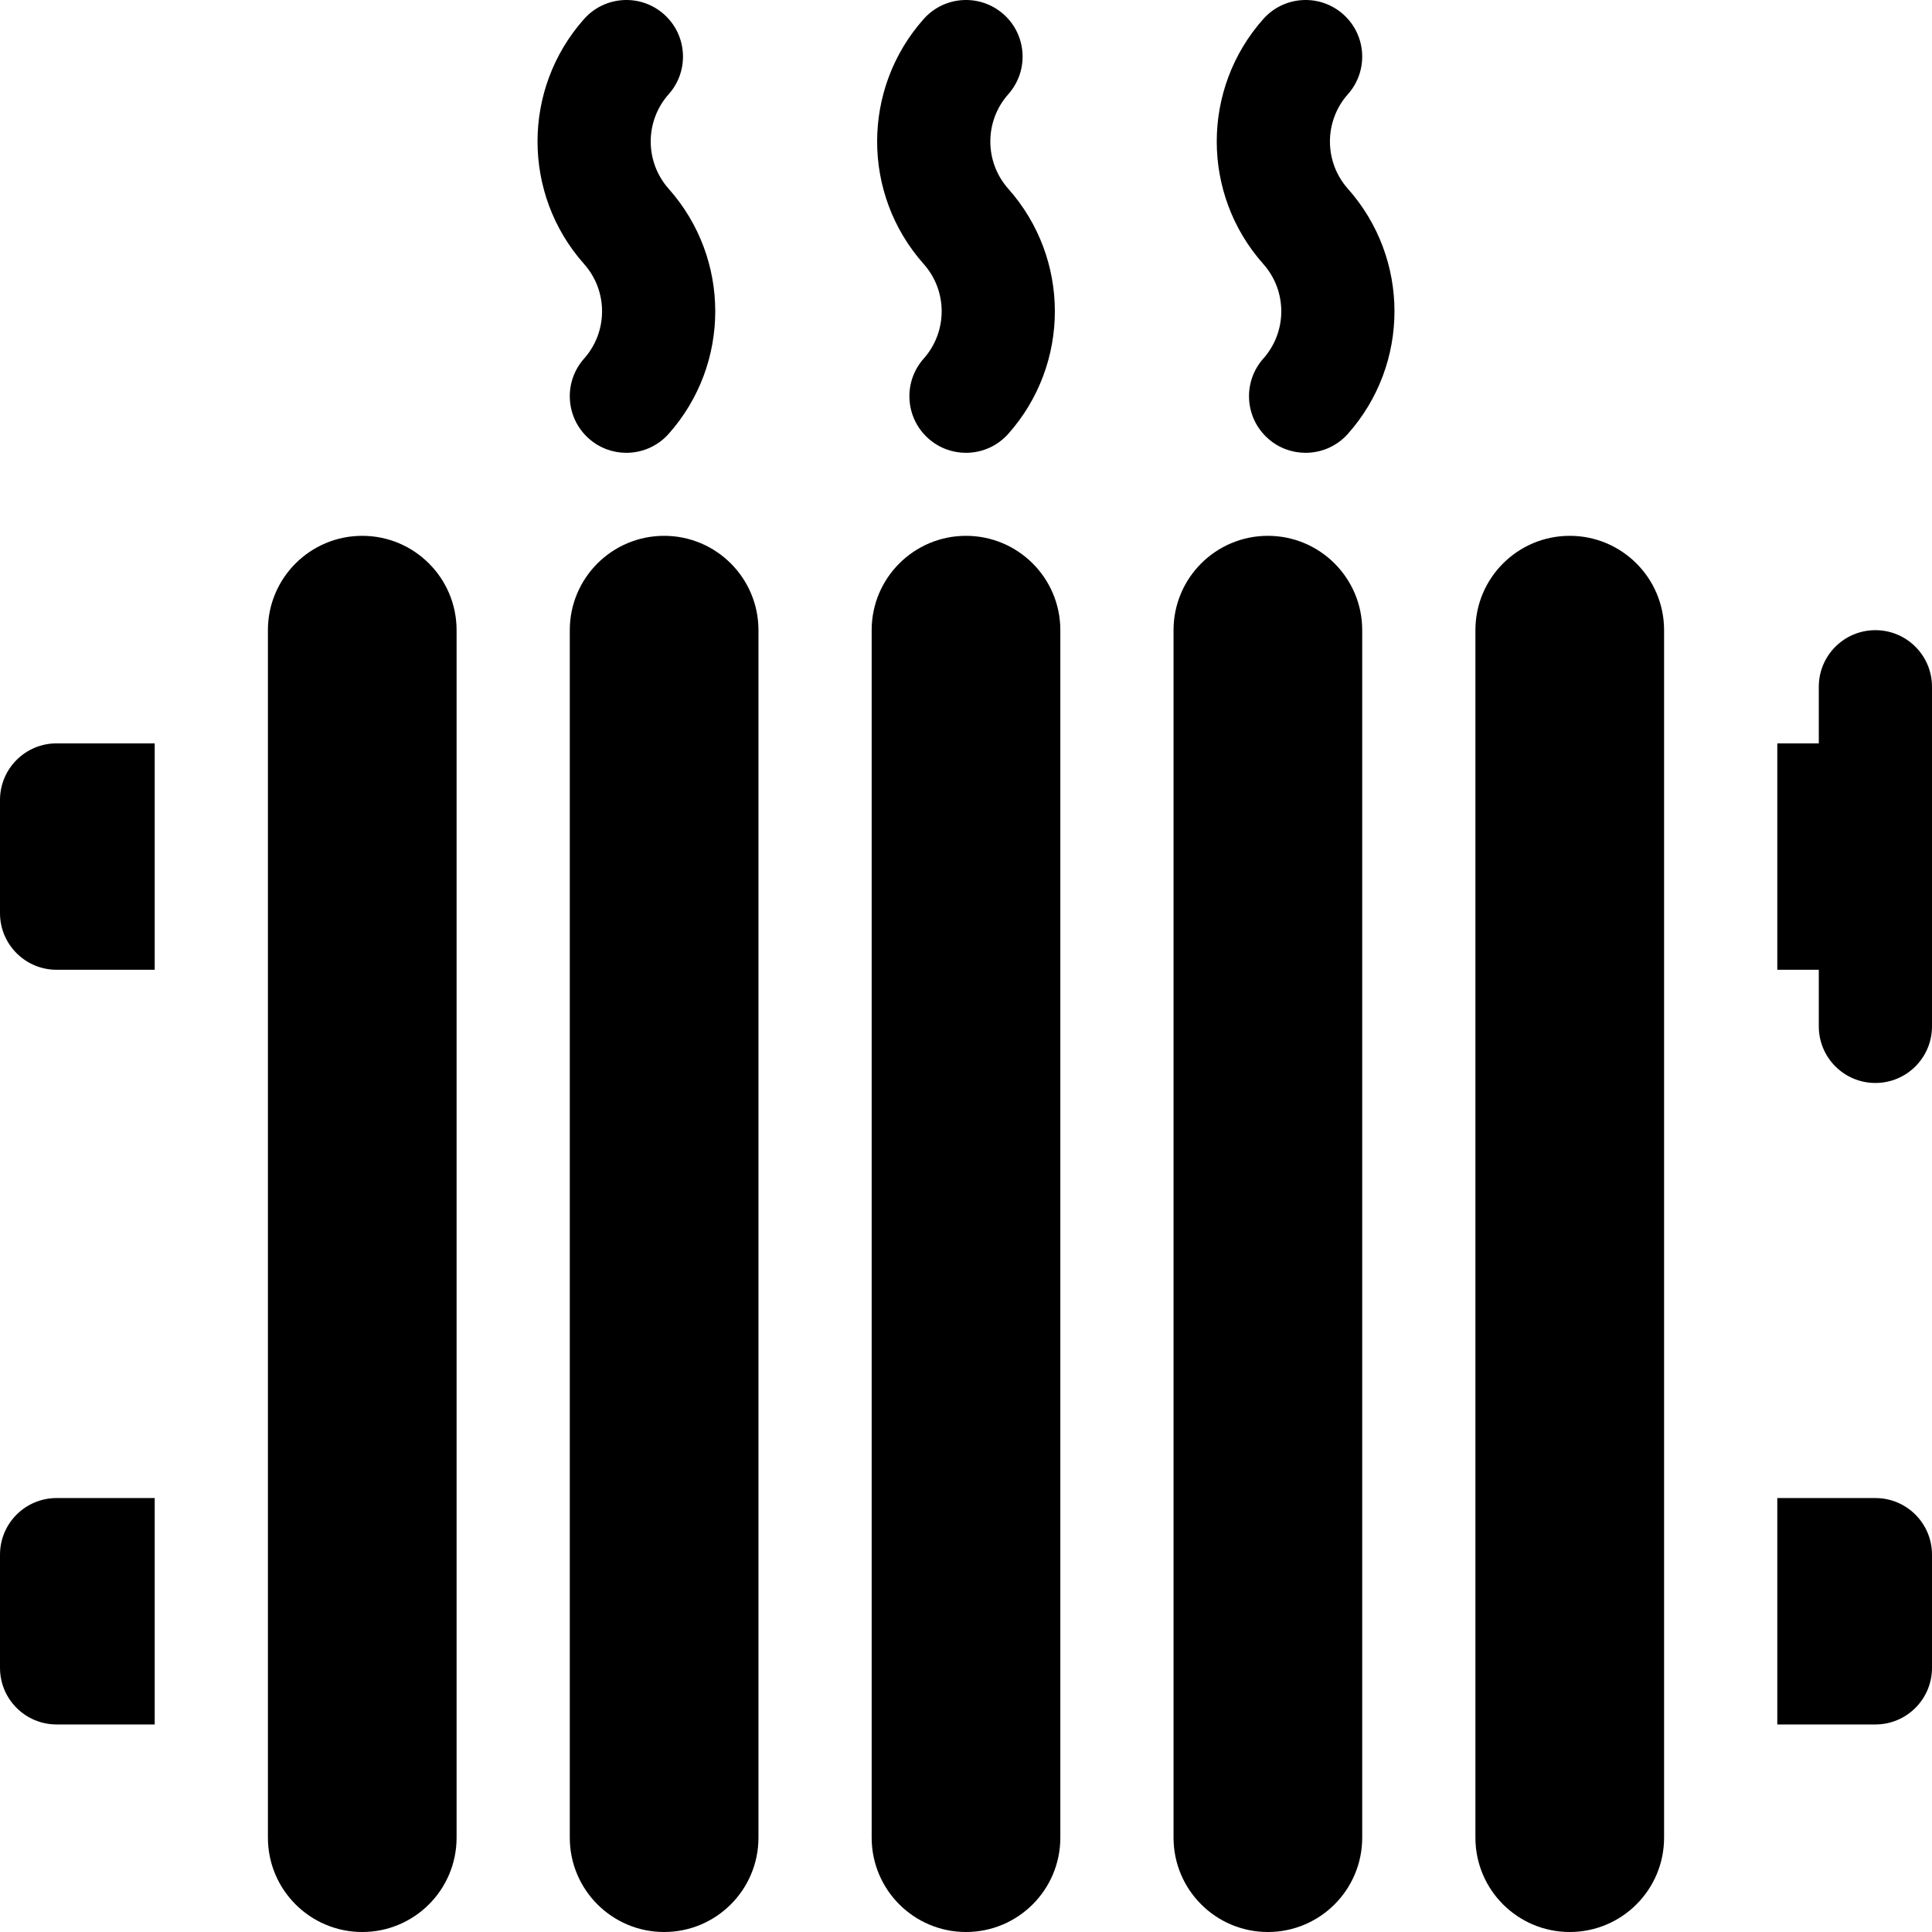
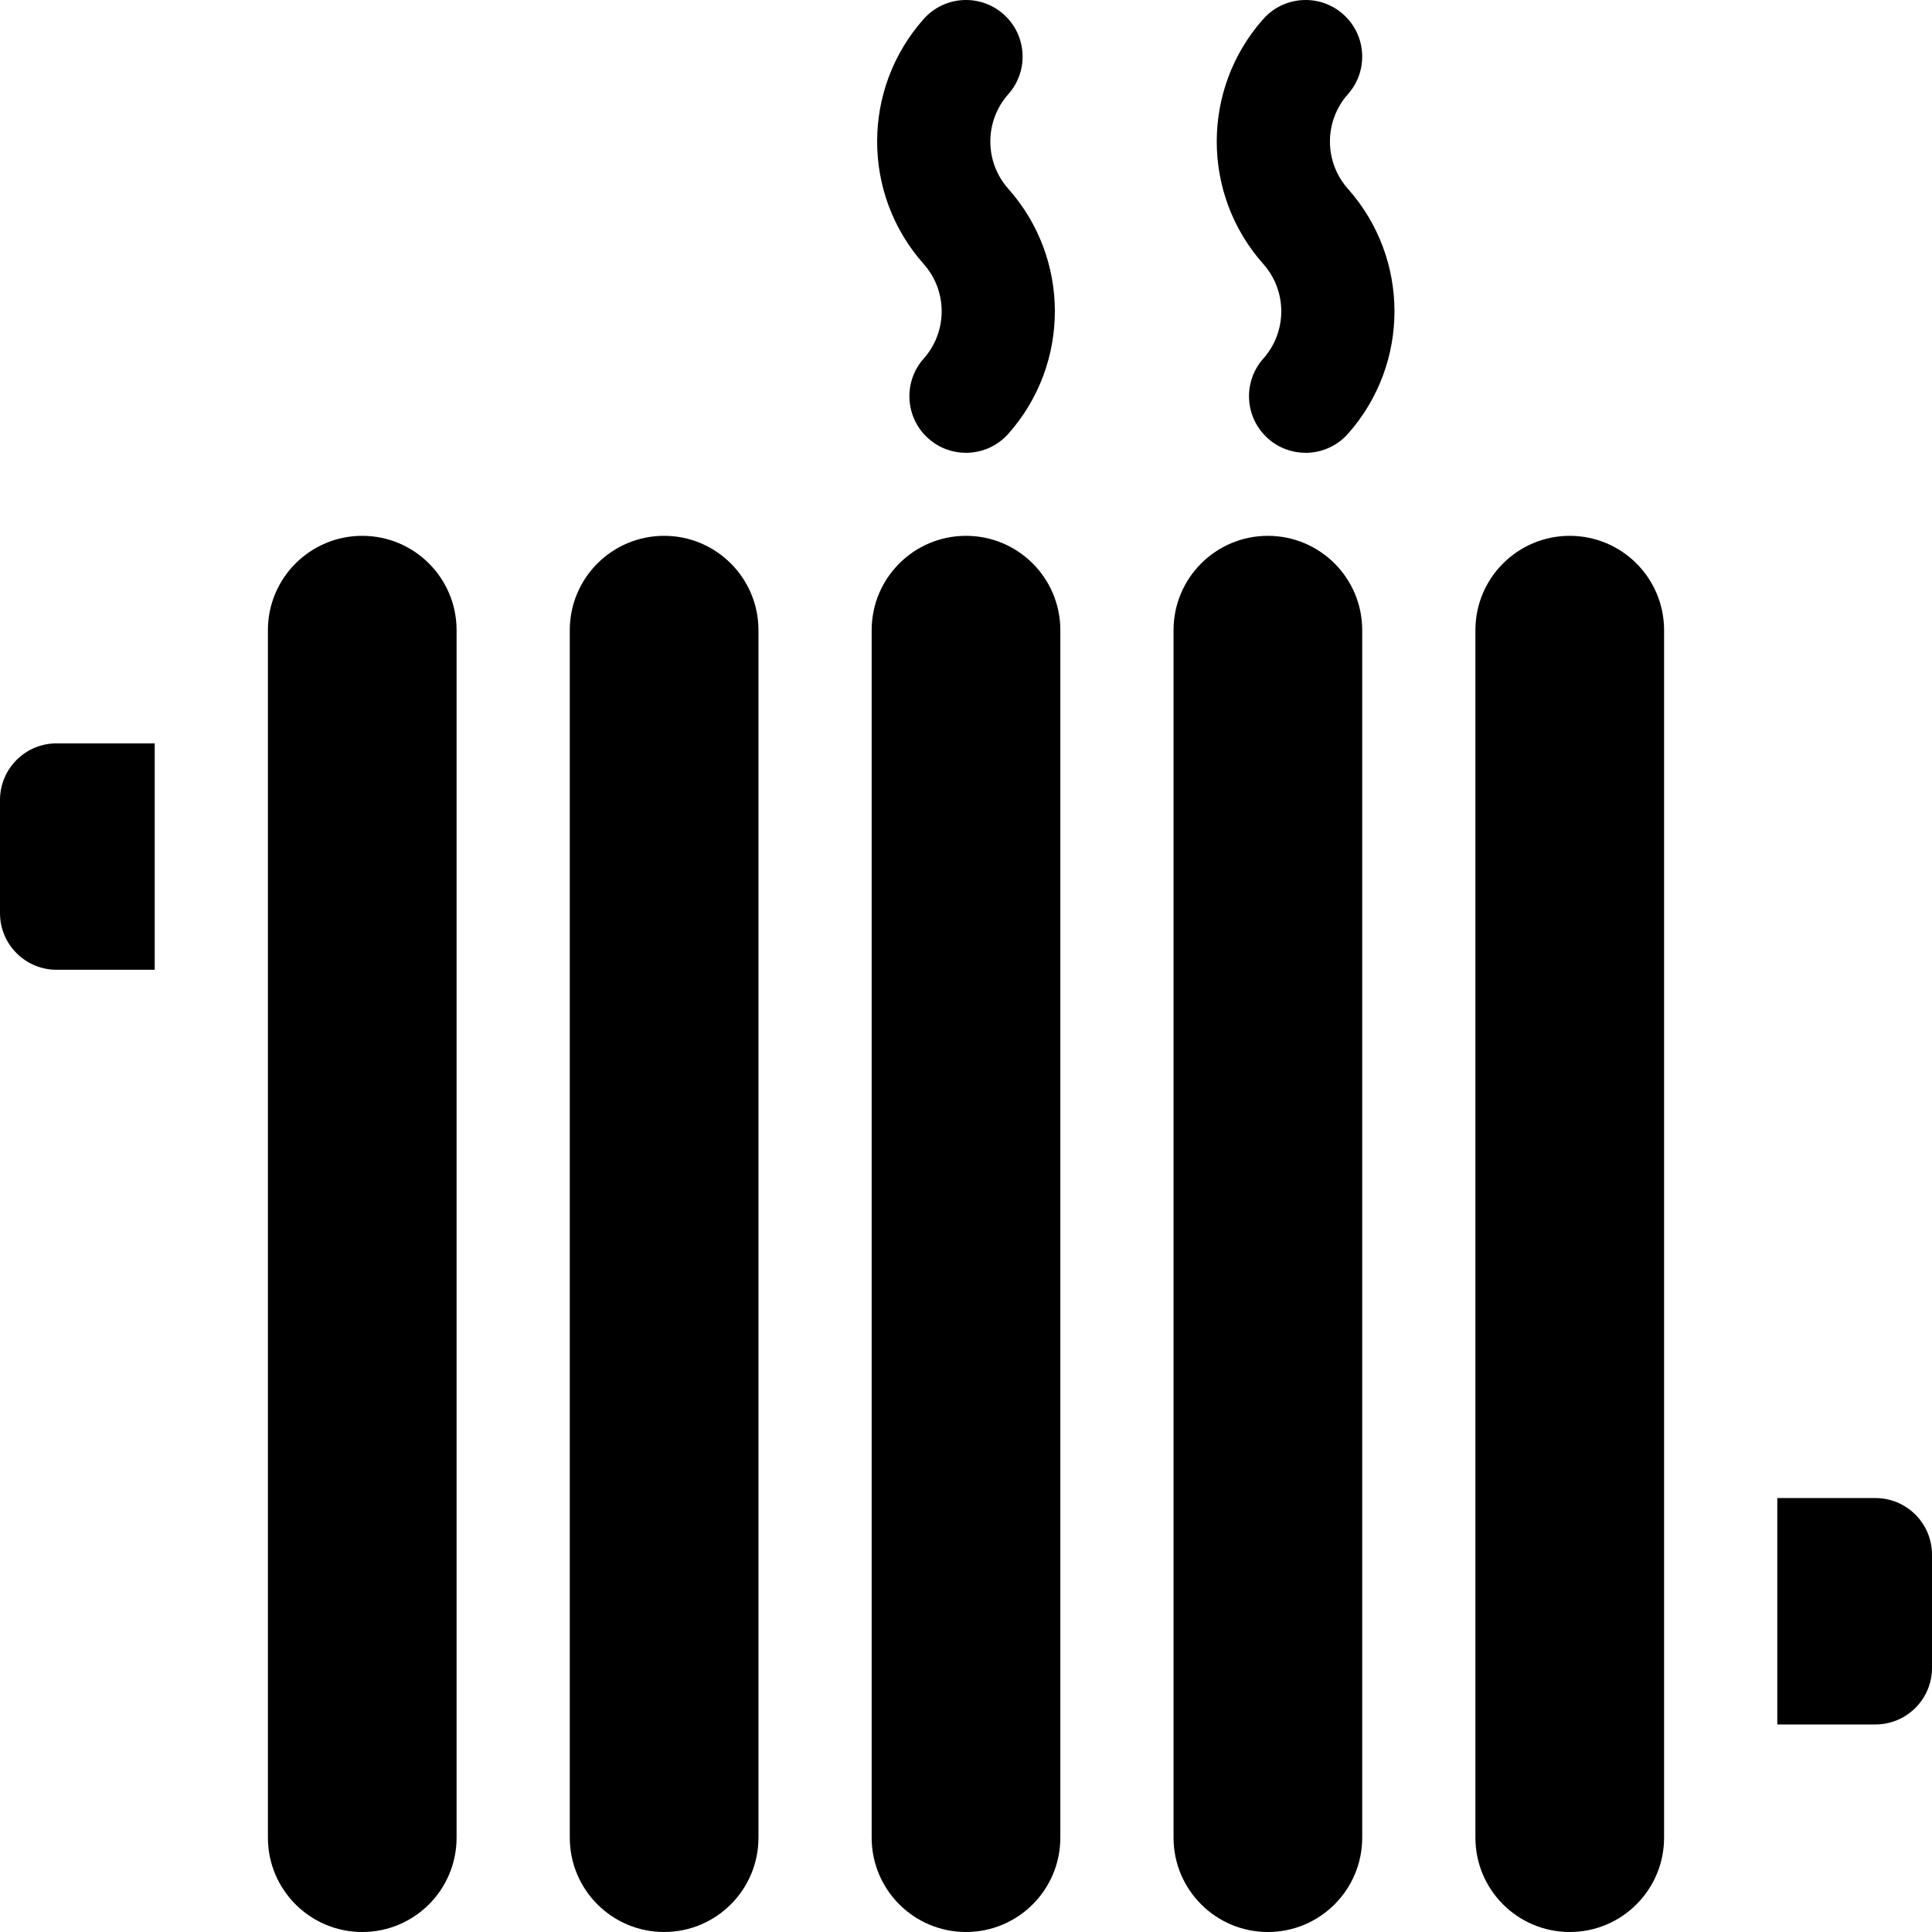
<svg xmlns="http://www.w3.org/2000/svg" id="Capa_1" enable-background="new 0 0 512 512" height="512" viewBox="0 0 512 512" width="512">
  <g>
    <path d="m416 142c-13.807 0-25 11.193-25 25v320c0 13.807 11.193 25 25 25s25-11.193 25-25v-320c0-13.807-11.193-25-25-25z" />
    <path d="m96 142c-13.807 0-25 11.193-25 25v320c0 13.807 11.193 25 25 25s25-11.193 25-25v-320c0-13.807-11.193-25-25-25z" />
    <path d="m176 142c-13.807 0-25 11.193-25 25v320c0 13.807 11.193 25 25 25s25-11.193 25-25v-320c0-13.807-11.193-25-25-25z" />
    <path d="m256 142c-13.807 0-25 11.193-25 25v320c0 13.807 11.193 25 25 25s25-11.193 25-25v-320c0-13.807-11.193-25-25-25z" />
    <path d="m336 142c-13.807 0-25 11.193-25 25v320c0 13.807 11.193 25 25 25s25-11.193 25-25v-320c0-13.807-11.193-25-25-25z" />
-     <path d="m497 167c-8.284 0-15 6.716-15 15v15h-11v60h11v15c0 8.284 6.716 15 15 15s15-6.716 15-15v-90c0-8.284-6.716-15-15-15z" />
    <path d="m244.789 95.034c-5.504 6.192-4.946 15.673 1.245 21.177 2.857 2.541 6.416 3.789 9.96 3.789 4.136 0 8.253-1.701 11.217-5.034 16.452-18.509 16.452-46.423 0-64.932-6.352-7.146-6.352-17.923 0-25.068 5.504-6.192 4.946-15.673-1.245-21.177-6.191-5.505-15.673-4.944-21.177 1.245-16.452 18.509-16.452 46.423 0 64.932 6.352 7.145 6.352 17.923 0 25.068z" />
    <path d="m357.211 24.966c5.504-6.192 4.946-15.673-1.245-21.177-6.192-5.505-15.673-4.944-21.177 1.245-16.452 18.509-16.452 46.423 0 64.932 6.352 7.146 6.352 17.923 0 25.068-5.504 6.192-4.946 15.673 1.245 21.177 2.857 2.541 6.416 3.789 9.96 3.789 4.136 0 8.253-1.701 11.217-5.034 16.452-18.509 16.452-46.423 0-64.932-6.352-7.145-6.352-17.923 0-25.068z" />
-     <path d="m154.789 95.034c-5.504 6.192-4.946 15.673 1.245 21.177 2.857 2.541 6.416 3.789 9.96 3.789 4.136 0 8.253-1.701 11.217-5.034 16.452-18.509 16.452-46.423 0-64.932-6.352-7.146-6.352-17.923 0-25.068 5.504-6.192 4.946-15.673-1.245-21.177-6.191-5.505-15.673-4.944-21.177 1.245-16.452 18.509-16.452 46.423 0 64.932 6.352 7.145 6.352 17.923 0 25.068z" />
    <path d="m497 397h-26v60h26c8.284 0 15-6.716 15-15v-30c0-8.284-6.716-15-15-15z" />
    <path d="m0 212v30c0 8.284 6.716 15 15 15h26v-60h-26c-8.284 0-15 6.716-15 15z" />
-     <path d="m0 412v30c0 8.284 6.716 15 15 15h26v-60h-26c-8.284 0-15 6.716-15 15z" />
  </g>
</svg>